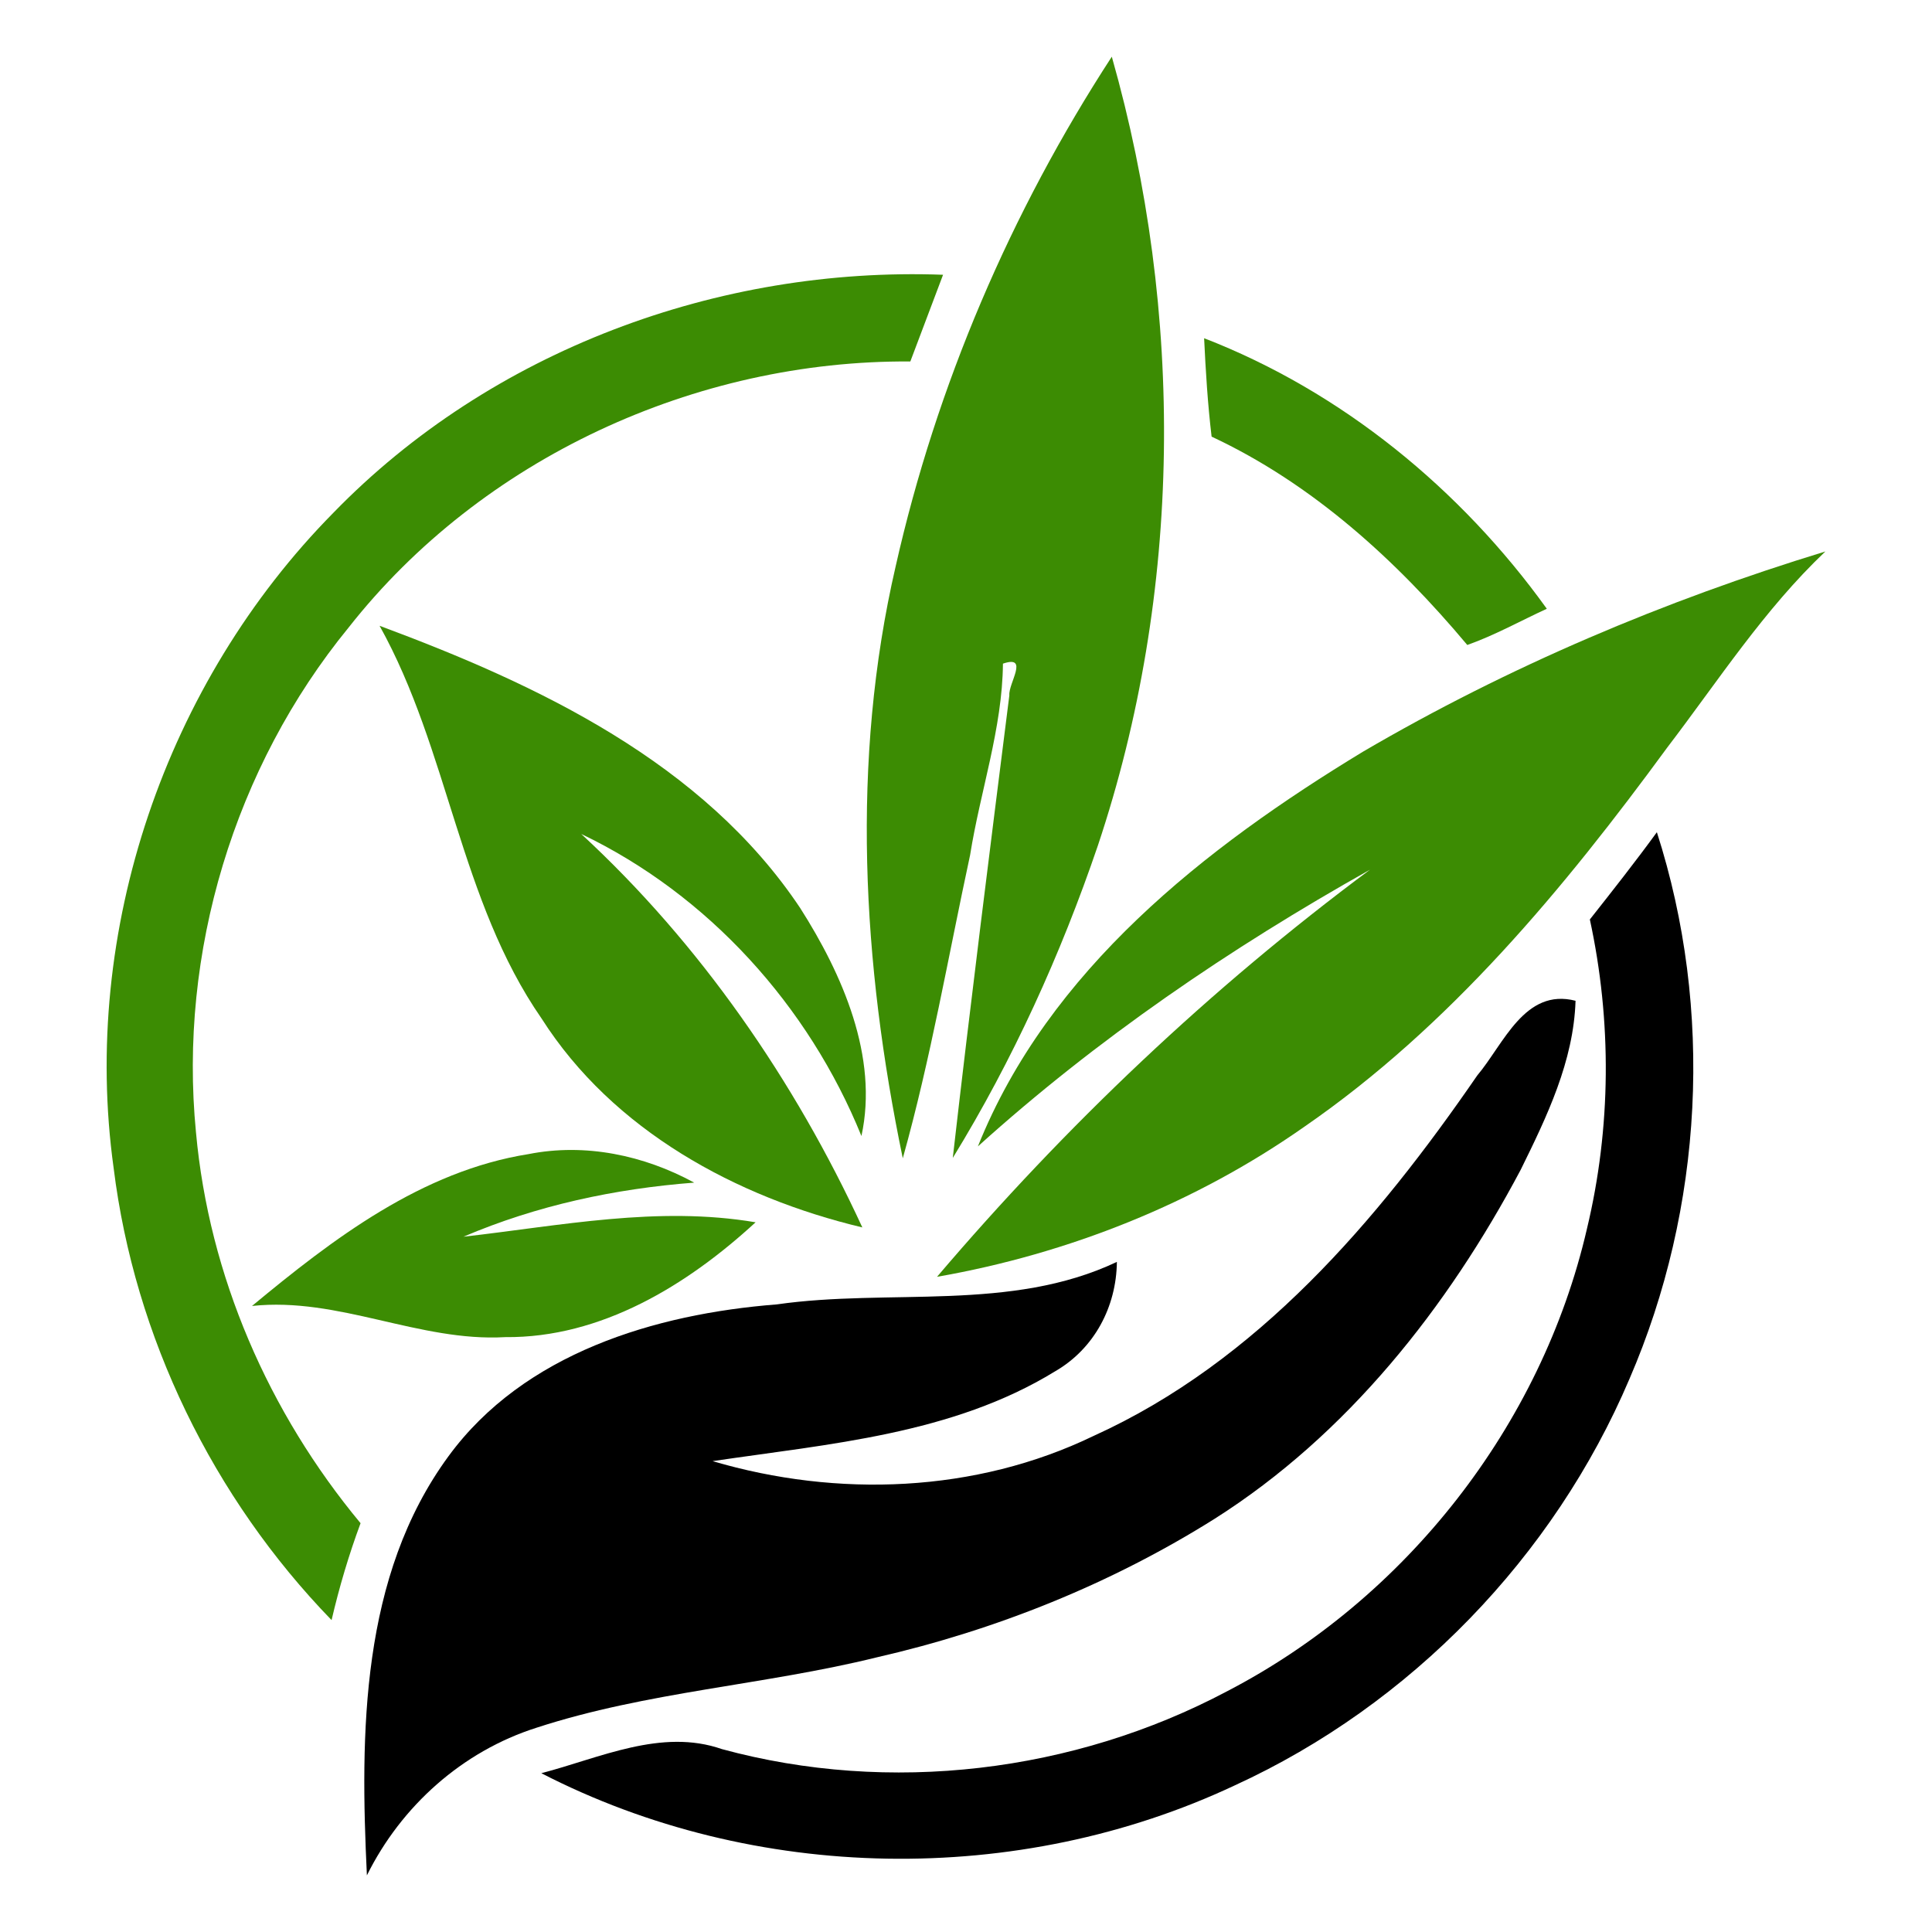
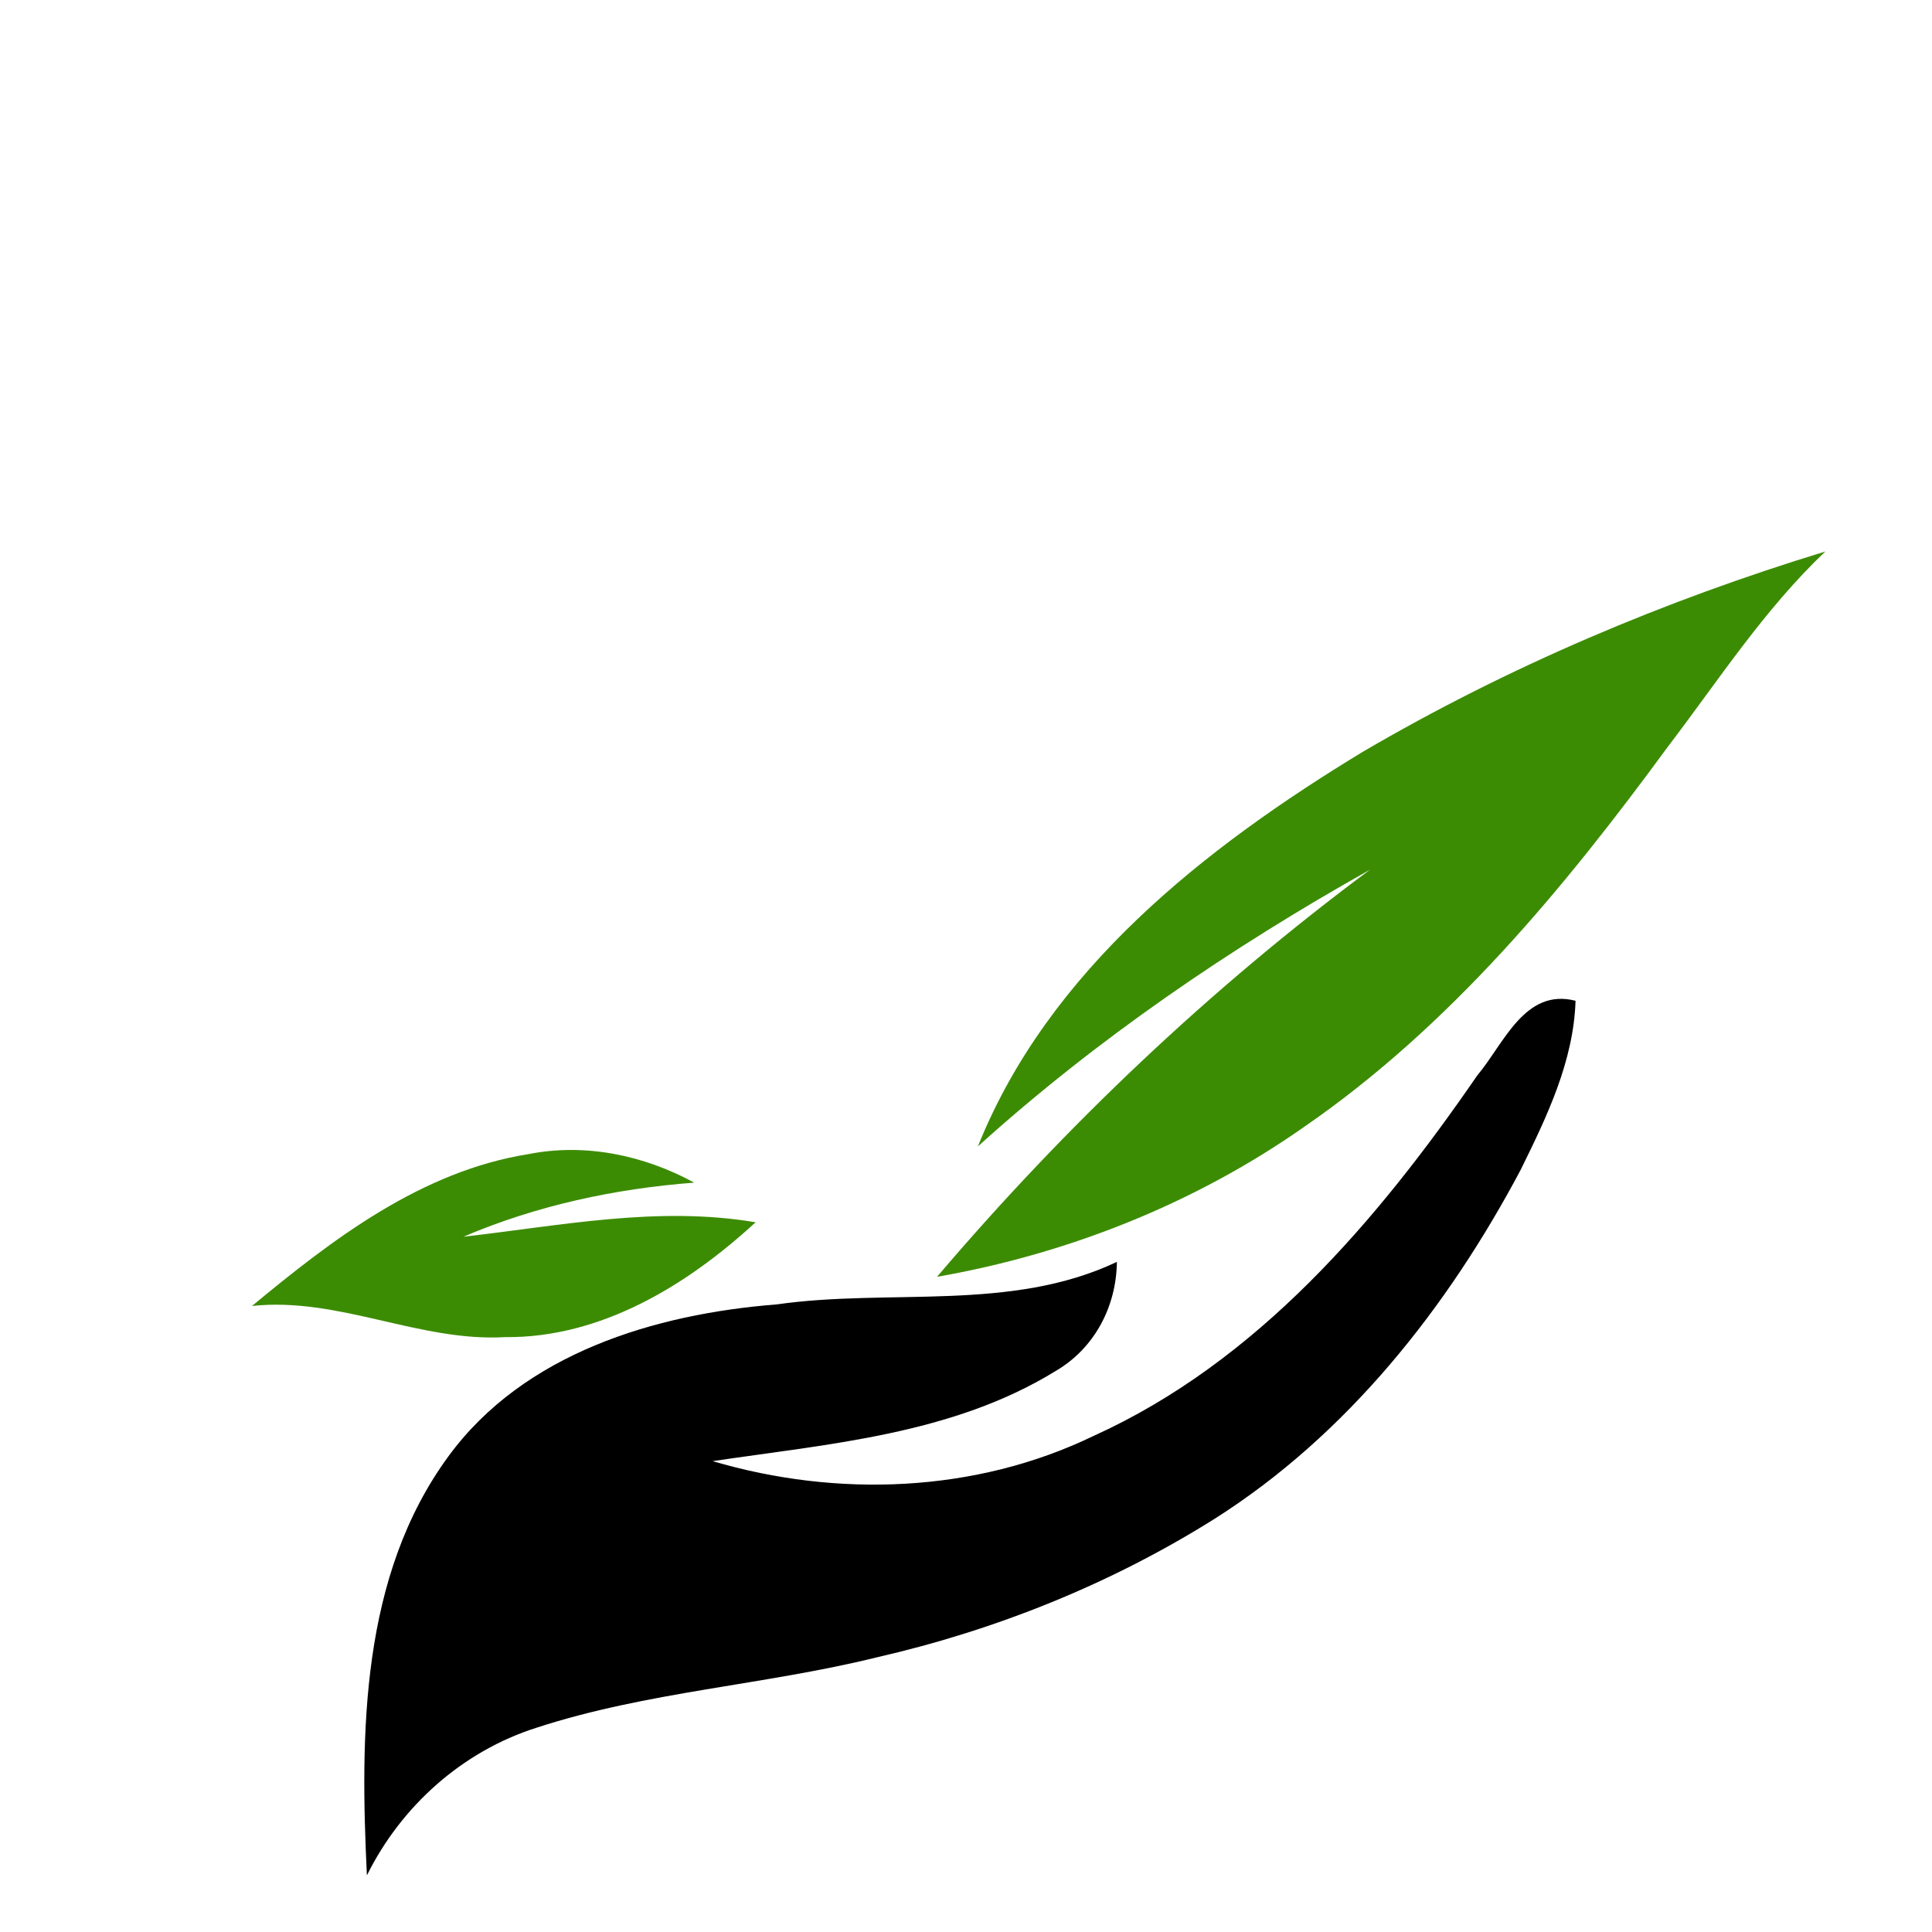
<svg xmlns="http://www.w3.org/2000/svg" version="1.1" id="Calque_1" x="0px" y="0px" width="32px" height="32px" viewBox="0 0 32 32" enable-background="new 0 0 32 32" xml:space="preserve">
  <g>
-     <path fill="#3C8C03" d="M14.835,9.38c0.675-2.995,1.906-5.868,3.58-8.441c1.206,4.244,1.171,8.873-0.231,13.067   c-0.614,1.802-1.407,3.549-2.403,5.173c0.292-2.557,0.615-5.109,0.937-7.662c-0.019-0.196,0.335-0.675-0.106-0.525   c-0.01,1.072-0.376,2.112-0.544,3.17c-0.362,1.678-0.652,3.371-1.115,5.023C14.284,15.965,14.088,12.604,14.835,9.38" />
-     <path fill="#3C8C03" d="M5.522,8.493c2.608-2.685,6.375-4.08,10.098-3.942c-0.18,0.479-0.362,0.957-0.542,1.436   c-3.557-0.024-7.1,1.604-9.304,4.407c-1.894,2.315-2.819,5.388-2.528,8.361c0.216,2.379,1.204,4.642,2.726,6.474   c-0.194,0.523-0.354,1.062-0.48,1.605c-1.963-2.024-3.263-4.686-3.61-7.489C1.337,15.421,2.745,11.307,5.522,8.493" />
-     <path fill="#3C8C03" d="M19.944,5.602c2.282,0.884,4.254,2.502,5.676,4.481c-0.438,0.202-0.863,0.439-1.317,0.6   c-1.176-1.403-2.561-2.668-4.235-3.451C20.003,6.689,19.97,6.146,19.944,5.602" />
    <path fill="#3C8C03" d="M22.574,12.451c2.407-1.409,4.995-2.503,7.66-3.317c-1.015,0.962-1.775,2.142-2.618,3.246   c-1.714,2.34-3.602,4.619-6.007,6.279c-1.811,1.272-3.913,2.108-6.089,2.489c2.131-2.504,4.53-4.78,7.171-6.743   c-2.313,1.298-4.524,2.804-6.494,4.583C17.367,16.067,19.96,14.037,22.574,12.451" />
-     <path fill="#3C8C03" d="M6.287,10.365c2.63,0.976,5.359,2.267,6.966,4.674c0.7,1.099,1.301,2.465,1.015,3.777   c-0.873-2.153-2.534-3.996-4.641-5.003c1.972,1.82,3.535,4.087,4.656,6.517c-2.091-0.499-4.132-1.607-5.312-3.459   C7.611,14.91,7.437,12.43,6.287,10.365" />
    <path fill="#3C8C03" d="M4.174,21.631c1.344-1.114,2.811-2.235,4.583-2.516c0.937-0.185,1.908,0.019,2.741,0.473   c-1.315,0.101-2.609,0.378-3.822,0.896c1.605-0.182,3.217-0.514,4.839-0.239c-1.131,1.041-2.559,1.917-4.146,1.902   C6.94,22.229,5.608,21.476,4.174,21.631" />
-     <path d="M26.333,15.229c0.376-0.476,0.753-0.955,1.11-1.445c0.945,2.941,0.77,6.222-0.454,9.055   c-1.252,2.945-3.624,5.397-6.534,6.731c-3.592,1.69-7.959,1.617-11.489-0.2c0.967-0.252,1.99-0.749,2.992-0.399   c2.775,0.755,5.825,0.389,8.366-0.958c2.961-1.537,5.207-4.399,5.96-7.657C26.687,18.678,26.698,16.914,26.333,15.229" />
    <path d="M24.468,17.813c0.439-0.521,0.785-1.454,1.628-1.237c-0.032,1.002-0.475,1.92-0.91,2.802   c-1.209,2.278-2.869,4.384-5.068,5.778c-1.716,1.078-3.622,1.843-5.596,2.295c-1.863,0.46-3.806,0.568-5.637,1.166   c-1.227,0.39-2.24,1.298-2.808,2.445c-0.113-2.355-0.106-4.955,1.352-6.943c1.248-1.704,3.42-2.356,5.437-2.514   c1.87-0.268,3.874,0.129,5.633-0.704c-0.008,0.743-0.374,1.438-1.024,1.813c-1.702,1.045-3.745,1.201-5.672,1.487   c2.066,0.609,4.356,0.527,6.311-0.418C20.826,22.554,22.813,20.218,24.468,17.813" />
  </g>
</svg>